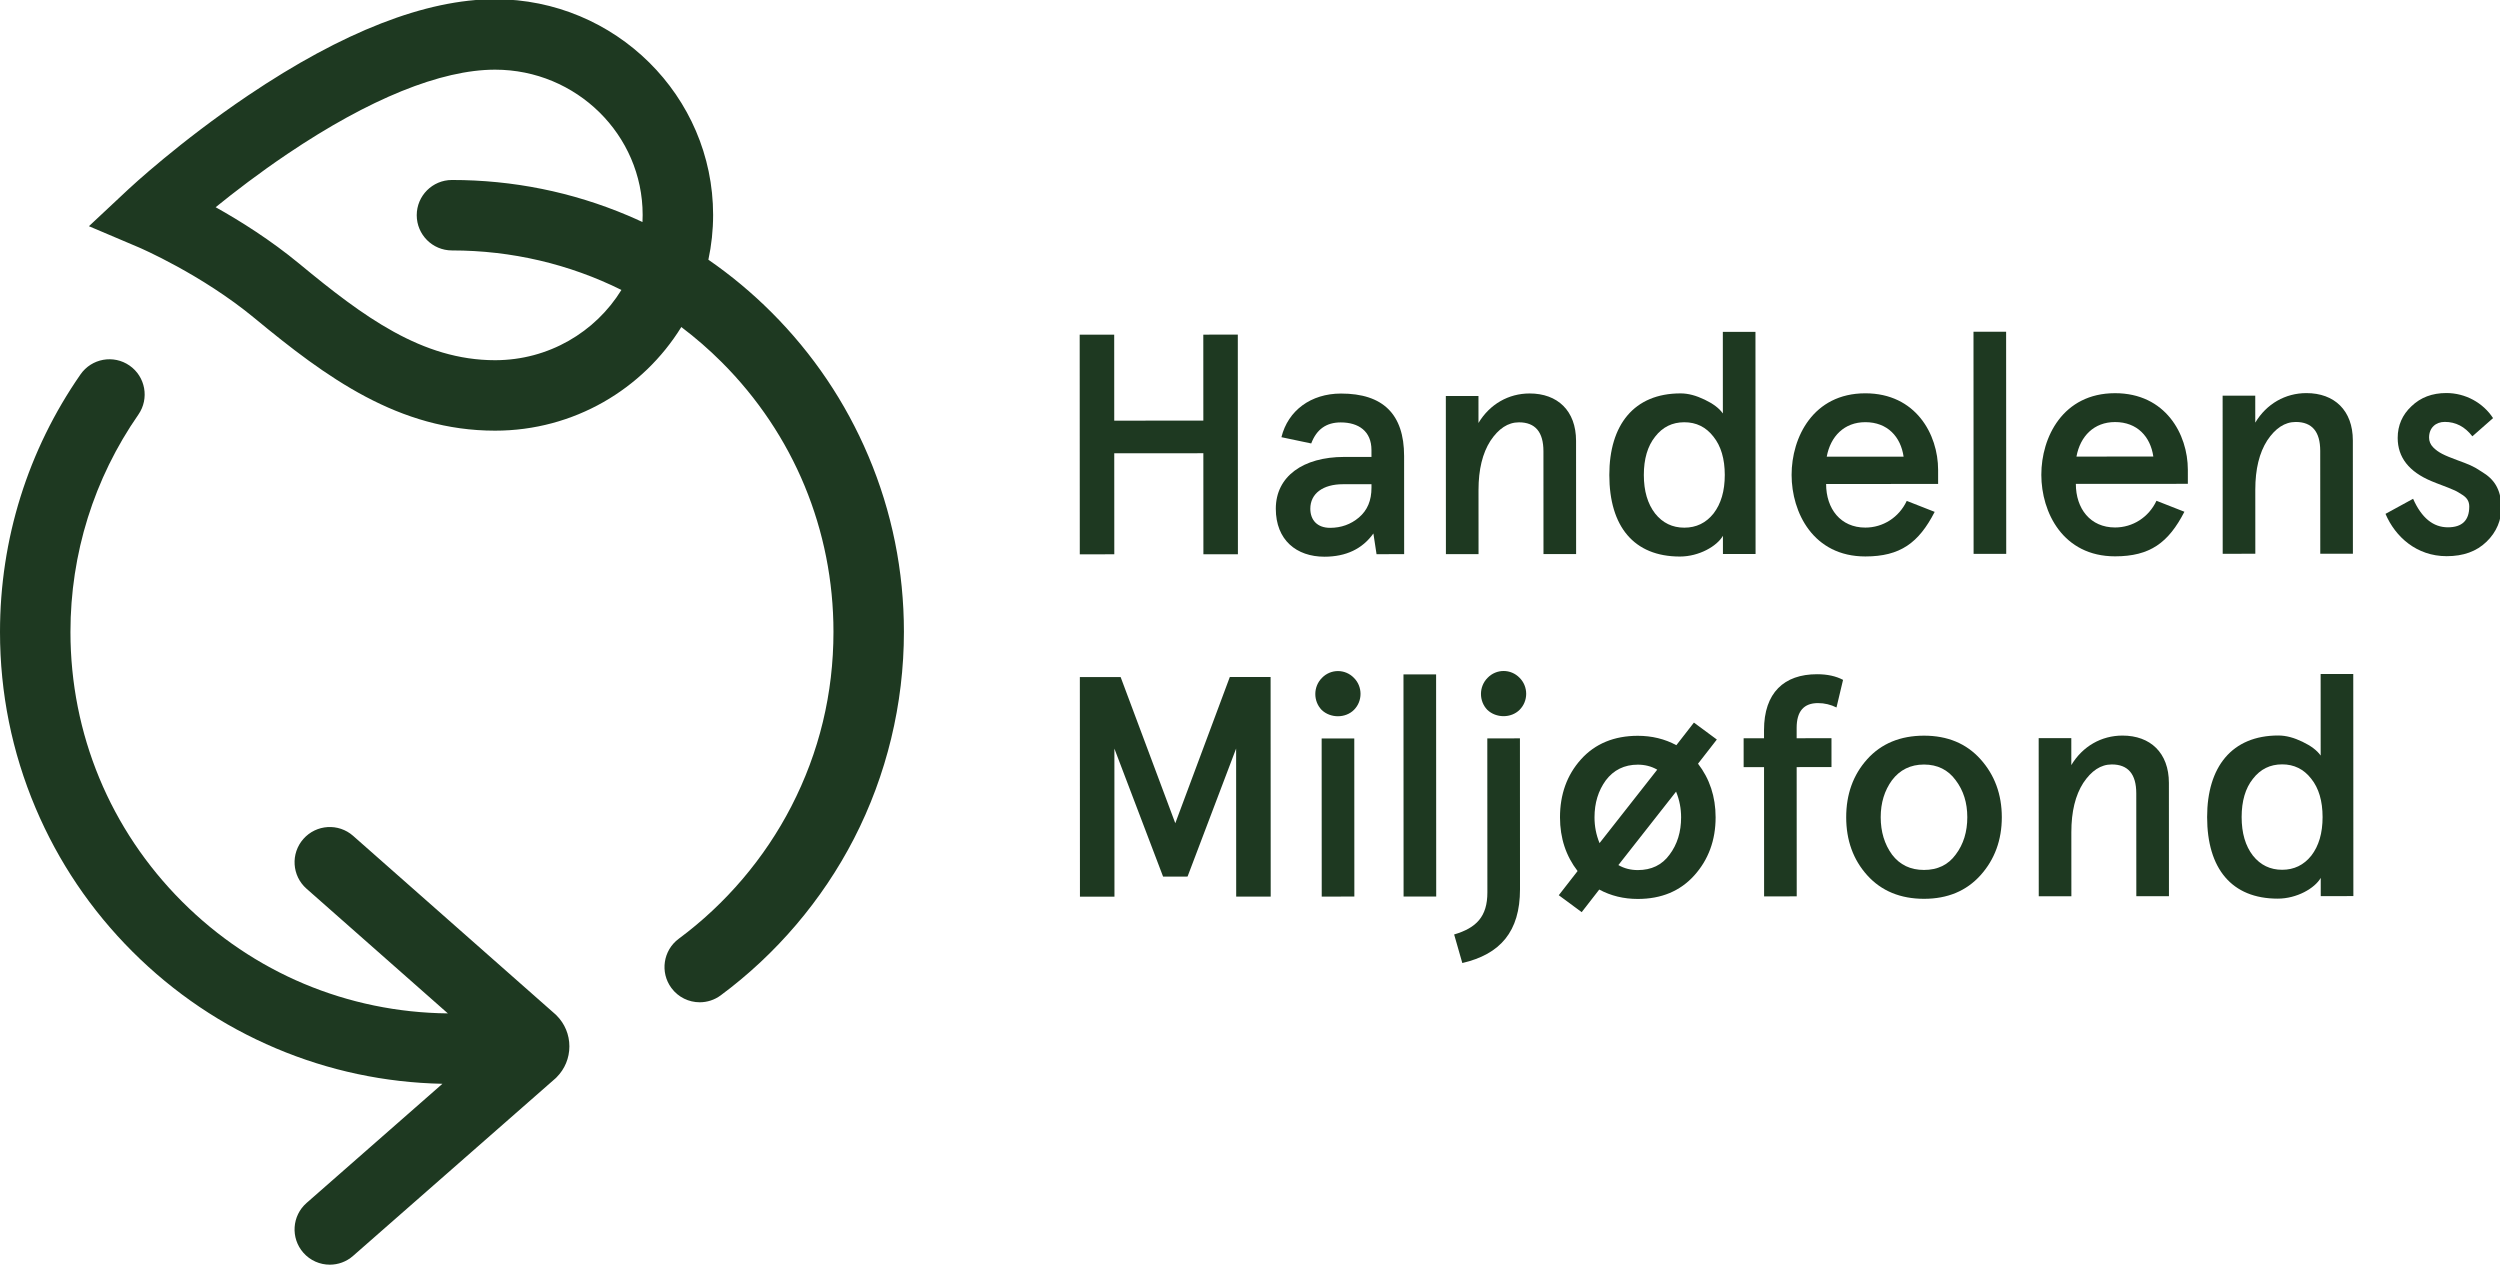
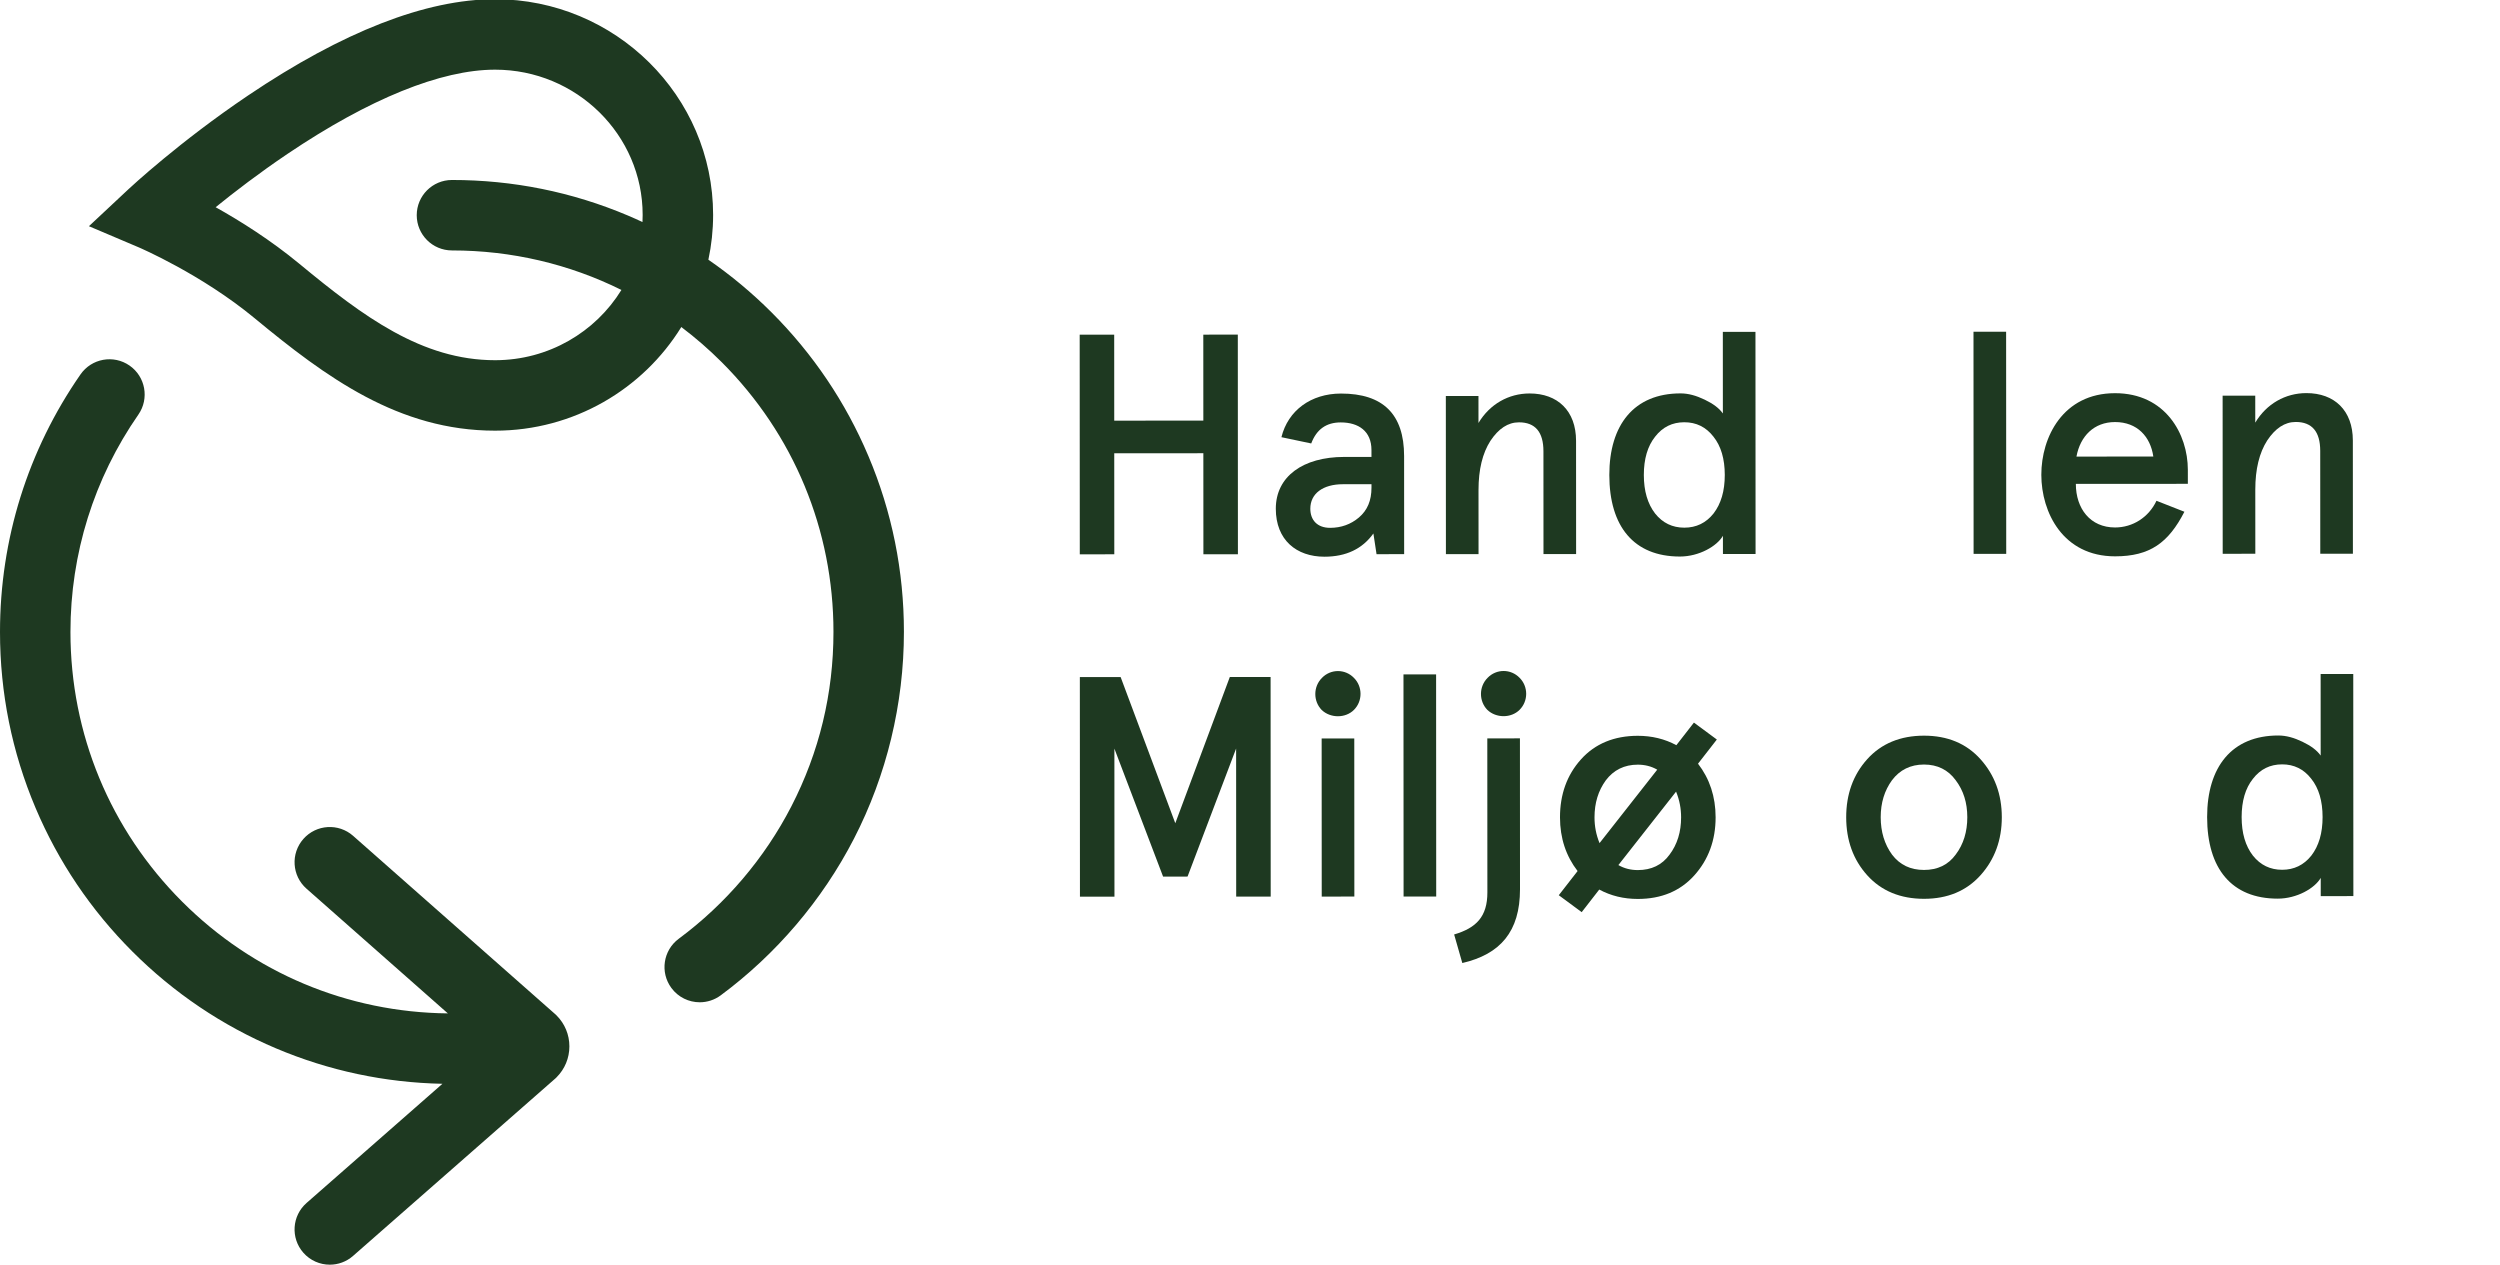
<svg xmlns="http://www.w3.org/2000/svg" xmlns:ns1="http://www.inkscape.org/namespaces/inkscape" xmlns:ns2="http://sodipodi.sourceforge.net/DTD/sodipodi-0.dtd" width="781.05mm" height="395.111mm" viewBox="0 0 781.05 395.111" version="1.1" id="svg983" ns1:version="0.92.3 (2405546, 2018-03-11)" ns2:docname="hmf_logo_green_rgb.svg">
  <defs id="defs977">
    <clipPath id="clipPath1544">
      <path ns1:connector-curvature="0" id="path1542" d="M 0,1120 H 2214 V 0 H 0 Z" />
    </clipPath>
  </defs>
  <g ns1:label="Layer 1" ns1:groupmode="layer" id="layer1" transform="translate(249.918,62.329)">
    <g transform="matrix(0.353,0,0,-0.353,-249.918,332.782)" ns1:label="hmf_logo_green_rgb" id="g1536">
      <g id="g1538">
        <g clip-path="url(#clipPath1544)" id="g1540">
          <g transform="translate(491.898,221.27)" id="g1546">
            <path ns1:connector-curvature="0" id="path1548" style="fill:#1e3921;fill-opacity:1;fill-rule:nonzero;stroke:none" d="m 0,0 -179.385,158.273 c -12.913,11.395 -32.617,10.163 -44.011,-2.751 -11.393,-12.913 -10.161,-32.618 2.752,-44.01 L -95.535,1.127 c -88.828,0.933 -172.202,35.936 -235.115,98.851 -63.774,63.773 -98.895,148.563 -98.895,238.751 0,69.223 20.787,135.742 60.115,192.366 9.823,14.142 6.321,33.569 -7.82,43.391 -14.145,9.823 -33.569,6.321 -43.392,-7.821 -46.616,-67.118 -71.256,-145.936 -71.256,-227.936 0,-53.985 10.58,-106.373 31.447,-155.707 20.147,-47.635 48.985,-90.41 85.71,-127.135 36.725,-36.725 79.5,-65.562 127.136,-85.71 46.76,-19.779 96.265,-30.309 147.272,-31.354 l -120.243,-105.47 c -12.946,-11.356 -14.236,-31.057 -2.88,-44.003 6.164,-7.028 14.787,-10.621 23.454,-10.621 7.299,0 14.63,2.549 20.548,7.741 l 178.656,156.705 0.764,0.671 0.72,0.718 c 7.313,7.312 11.341,17.034 11.341,27.375 0,10.339 -4.026,20.061 -11.338,27.373 z" />
          </g>
          <g transform="translate(438.176,800.5)" id="g1550">
            <path ns1:connector-curvature="0" id="path1552" style="fill:#1e3921;fill-opacity:1;fill-rule:nonzero;stroke:none" d="m 0,0 c -64.714,0 -116.715,38.626 -173.175,85.289 -25.504,21.079 -52.454,37.988 -74.146,50.113 16.767,13.599 38.678,30.41 63.57,47.184 72.374,48.772 135.914,74.552 183.751,74.552 72.015,0 130.604,-57.676 130.604,-128.569 0,-2.105 -0.056,-4.197 -0.158,-6.278 -4.268,1.984 -8.564,3.922 -12.914,5.762 C 68.198,148.919 15.811,159.5 -38.175,159.5 c -17.219,0 -31.177,-13.958 -31.177,-31.177 0,-17.218 13.958,-31.176 31.177,-31.176 52.904,0 103.945,-12.102 149.982,-34.966 C 88.904,24.942 47.356,0 0,0 m 330.378,-84.792 c -20.148,47.635 -48.985,90.41 -85.71,127.135 -17.322,17.322 -36.007,32.865 -55.896,46.594 2.741,12.79 4.193,26.045 4.193,39.632 0,105.28 -86.564,190.931 -192.965,190.931 -61.162,0 -134.71,-28.665 -218.602,-85.198 -60.622,-40.853 -104.045,-81.252 -105.864,-82.952 l -35.009,-32.754 44.141,-18.74 c 0.548,-0.233 55.333,-23.711 102.43,-62.636 63.495,-52.478 127.557,-99.582 212.904,-99.582 69.709,0 130.9,36.766 164.816,91.727 12.517,-9.456 24.474,-19.826 35.761,-31.113 63.774,-63.773 98.895,-148.563 98.895,-238.752 0,-54.434 -12.545,-106.383 -37.286,-154.405 -23.622,-45.847 -58.073,-86.349 -99.634,-117.127 -13.837,-10.248 -16.747,-29.772 -6.499,-43.61 6.116,-8.258 15.535,-12.623 25.078,-12.623 6.446,0 12.952,1.994 18.53,6.124 49.195,36.433 89.983,84.386 117.954,138.678 28.922,56.139 44.209,119.405 44.209,182.963 0,53.986 -10.579,106.374 -31.446,155.708" />
          </g>
          <g transform="translate(955.658,628.707)" id="g1554">
            <path ns1:connector-curvature="0" id="path1556" style="fill:#1e3921;fill-opacity:1;fill-rule:nonzero;stroke:none" d="m 0,0 -0.091,194.372 30.544,0.012 0.035,-76.085 78.86,0.037 -0.035,76.085 30.543,0.016 L 139.947,0.066 109.403,0.05 109.36,89.458 30.501,89.421 30.544,0.012 Z" />
          </g>
          <g transform="translate(1177.187,652.134)" id="g1558">
            <path ns1:connector-curvature="0" id="path1560" style="fill:#1e3921;fill-opacity:1;fill-rule:nonzero;stroke:none" d="m 0,0 c 9.72,0.004 18.328,3.064 25.542,9.175 7.496,6.391 11.101,15 11.095,26.384 v 3.055 L 11.369,38.602 C -6.402,38.594 -17.505,30.257 -17.499,16.929 -17.494,6.933 -11.384,-0.004 0,0 m 12.468,62.761 24.156,0.012 -0.002,6.107 C 36.613,85.54 25.226,93.311 9.399,93.303 -3.375,93.298 -11.979,87.188 -16.695,74.685 l -26.38,5.541 c 5.821,23.606 26.082,38.61 52.739,38.623 37.208,0.016 55.821,-18.3 55.838,-55.234 l 0.041,-86.91 -24.435,-0.009 -2.783,18.321 c -9.714,-13.61 -24.15,-20.555 -43.308,-20.567 -24.714,-0.008 -43.047,14.695 -43.06,42.463 -0.015,28.601 24.136,45.831 60.511,45.848" />
          </g>
          <g transform="translate(1279.627,768.807)" id="g1562">
            <path ns1:connector-curvature="0" id="path1564" style="fill:#1e3921;fill-opacity:1;fill-rule:nonzero;stroke:none" d="m 0,0 28.878,0.013 0.011,-23.883 c 9.99,16.669 26.644,26.117 45.247,26.124 24.714,0.013 41.104,-15.252 41.116,-41.908 l 0.048,-100.24 -28.878,-0.012 -0.043,91.077 C 86.37,-31.892 79.148,-23.287 64.71,-23.295 54.99,-23.3 46.664,-28.857 39.448,-39.691 32.512,-50.526 28.909,-64.961 28.918,-83.29 l 0.026,-56.645 -28.878,-0.012 z" />
          </g>
          <g transform="translate(1454.863,698.915)" id="g1566">
            <path ns1:connector-curvature="0" id="path1568" style="fill:#1e3921;fill-opacity:1;fill-rule:nonzero;stroke:none" d="m 0,0 c 0.006,-14.162 3.344,-25.546 10.013,-34.15 6.668,-8.325 15.277,-12.487 25.829,-12.482 10.551,0.004 19.16,4.174 25.82,12.506 6.66,8.609 9.985,19.997 9.98,34.159 C 71.636,14.196 68.297,25.575 61.629,33.907 54.961,42.508 46.35,46.67 35.798,46.666 25.246,46.662 16.64,42.491 9.979,33.882 3.319,25.546 -0.007,14.163 0,0 m 32.453,72.208 c 6.943,0.004 13.886,-1.937 21.387,-5.541 7.498,-3.605 12.772,-7.495 16.106,-12.21 l -0.032,72.195 28.878,0.013 0.093,-196.593 -28.878,-0.012 -0.009,16.103 c -5.27,-9.167 -21.095,-18.337 -38.032,-18.346 -40.819,-0.016 -62.487,26.628 -62.508,72.166 -0.02,44.429 21.899,72.208 62.995,72.225" />
          </g>
          <g transform="translate(1616.735,715.097)" id="g1570">
-             <path ns1:connector-curvature="0" id="path1572" style="fill:#1e3921;fill-opacity:1;fill-rule:nonzero;stroke:none" d="M 0,0 68.029,0.033 C 65.522,17.523 53.853,30.567 34.139,30.559 15.535,30.55 3.324,18.048 0,0 m 98.586,-24.113 -99.131,-0.046 c 0.011,-21.937 12.792,-38.589 34.727,-38.581 15.549,0.009 29.706,8.898 36.642,23.618 l 24.719,-9.703 C 81.395,-76.324 65.015,-88.269 34.194,-88.286 c -46.093,-0.021 -65.271,38.846 -65.285,72.166 -0.016,33.321 19.123,72.204 65.217,72.224 44.707,0.021 64.438,-36.347 64.453,-67.723 z" />
-           </g>
+             </g>
          <g transform="translate(1746.625,825.671)" id="g1574">
            <path ns1:connector-curvature="0" id="path1576" style="fill:#1e3921;fill-opacity:1;fill-rule:nonzero;stroke:none" d="m 0,0 28.878,0.013 0.093,-196.594 -28.878,-0.012 z" />
          </g>
          <g transform="translate(1837.751,715.2)" id="g1578">
            <path ns1:connector-curvature="0" id="path1580" style="fill:#1e3921;fill-opacity:1;fill-rule:nonzero;stroke:none" d="M 0,0 68.031,0.033 C 65.523,17.523 53.856,30.567 34.141,30.559 15.535,30.55 3.324,18.052 0,0 m 98.588,-24.113 -99.129,-0.046 c 0.011,-21.937 12.788,-38.589 34.725,-38.581 15.549,0.009 29.708,8.903 36.642,23.618 l 24.717,-9.703 C 81.396,-76.32 65.02,-88.269 34.196,-88.286 c -46.093,-0.02 -65.272,38.846 -65.287,72.167 -0.016,33.321 19.125,72.203 65.219,72.223 44.705,0.021 64.439,-36.347 64.454,-67.723 z" />
          </g>
          <g transform="translate(1967.116,769.129)" id="g1582">
            <path ns1:connector-curvature="0" id="path1584" style="fill:#1e3921;fill-opacity:1;fill-rule:nonzero;stroke:none" d="m 0,0 28.878,0.012 0.011,-23.882 c 9.989,16.669 26.643,26.116 45.249,26.124 24.712,0.013 41.104,-15.252 41.116,-41.909 l 0.048,-100.239 -28.878,-0.012 -0.044,91.077 C 86.372,-31.892 79.146,-23.288 64.707,-23.296 54.989,-23.3 46.663,-28.857 39.448,-39.692 32.51,-50.522 28.909,-64.961 28.917,-83.29 l 0.027,-56.645 -28.878,-0.012 z" />
          </g>
          <g transform="translate(2206.465,749.248)" id="g1586">
-             <path ns1:connector-curvature="0" id="path1588" style="fill:#1e3921;fill-opacity:1;fill-rule:nonzero;stroke:none" d="m 0,0 -18.316,-16.111 c -6.668,8.6 -14.724,12.762 -24.442,12.758 -7.774,-0.004 -13.884,-5.004 -13.88,-13.89 0.002,-3.051 1.116,-6.107 3.616,-8.605 4.723,-4.719 9.445,-6.941 21.387,-11.375 9.72,-3.605 13.884,-4.992 21.661,-10.264 11.112,-6.66 16.392,-14.985 17.509,-30.258 0.006,-12.494 -4.432,-23.047 -13.313,-31.656 -8.882,-8.614 -20.542,-12.788 -35.26,-12.792 -26.656,-0.013 -45.547,17.193 -54.162,37.458 l 24.429,13.341 c 7.504,-16.938 17.782,-25.261 30.832,-25.253 12.496,0.004 18.878,6.115 18.873,18.336 -0.002,4.72 -1.947,8.052 -7.222,11.103 -2.502,1.665 -5.002,3.048 -7.224,3.882 -4.166,1.945 -14.44,5.549 -18.885,7.49 -19.998,8.319 -29.999,21.09 -30.007,38.304 -0.005,11.107 4.157,20.55 12.205,28.053 8.049,7.774 18.322,11.668 30.816,11.676 C -24.446,22.201 -8.892,13.601 0,0" />
-           </g>
+             </g>
          <g transform="translate(955.801,325.685)" id="g1590">
            <path ns1:connector-curvature="0" id="path1592" style="fill:#1e3921;fill-opacity:1;fill-rule:nonzero;stroke:none" d="m 0,0 -0.091,194.371 36.098,0.017 48.375,-129.373 48.255,129.418 36.097,0.016 L 168.825,0.078 138.281,0.062 138.219,131.123 95.234,17.812 73.574,17.804 30.481,131.074 30.544,0.012 Z" />
          </g>
          <g transform="translate(1169.718,465.731)" id="g1594">
            <path ns1:connector-curvature="0" id="path1596" style="fill:#1e3921;fill-opacity:1;fill-rule:nonzero;stroke:none" d="m 0,0 28.879,0.017 0.065,-139.948 -28.878,-0.016 z m 0.254,53.59 c 7.771,8.056 20.544,8.064 28.323,0.016 7.777,-7.77 7.783,-20.541 0.013,-28.32 C 21.096,17.784 7.767,17.775 -0.012,25.27 -7.513,33.045 -7.519,45.815 0.254,53.59" />
          </g>
          <g transform="translate(1242.137,522.41)" id="g1598">
            <path ns1:connector-curvature="0" id="path1600" style="fill:#1e3921;fill-opacity:1;fill-rule:nonzero;stroke:none" d="M 0,0 28.878,0.013 28.971,-196.58 0.093,-196.593 Z" />
          </g>
          <g transform="translate(1316.582,519.388)" id="g1602">
            <path ns1:connector-curvature="0" id="path1604" style="fill:#1e3921;fill-opacity:1;fill-rule:nonzero;stroke:none" d="m 0,0 c 7.771,8.056 20.543,8.064 28.322,0.017 7.778,-7.775 7.783,-20.546 0.013,-28.321 -7.492,-7.503 -20.82,-7.51 -28.6,-0.016 C -7.767,-20.55 -7.773,-7.779 0,0 m -29.607,-227.147 c 19.713,5.838 29.429,15.838 29.419,37.218 l -0.064,136.339 28.878,0.017 0.061,-133.561 c 0.019,-37.486 -17.466,-57.487 -51.06,-65.278 z" />
          </g>
          <g transform="translate(1483.397,418.67)" id="g1606">
            <path ns1:connector-curvature="0" id="path1608" style="fill:#1e3921;fill-opacity:1;fill-rule:nonzero;stroke:none" d="m 0,0 -51.063,-64.999 c 5.276,-3.055 11.109,-4.439 17.215,-4.434 11.942,0.004 21.38,4.451 28.04,13.618 6.939,9.166 10.267,20.273 10.261,33.047 C 4.448,-14.992 3.055,-7.494 0,0 m -67.732,-45.567 51.061,64.998 c -5.277,3.051 -11.109,4.434 -17.22,4.434 -11.939,-0.008 -21.378,-4.731 -28.314,-13.893 -6.66,-9.171 -9.986,-20.001 -9.981,-32.777 0.005,-7.774 1.394,-15.268 4.454,-22.762 m -15.799,-61.101 -20.278,14.988 16.65,21.388 c -10.279,13.324 -15.564,29.15 -15.572,47.475 -0.011,20.269 6.092,37.491 18.58,51.377 12.488,13.89 29.423,20.838 50.248,20.851 12.496,0.004 23.883,-2.77 34.159,-8.311 L 15.797,61.097 36.072,46.112 19.422,24.724 C 29.703,11.399 34.986,-4.427 34.995,-22.751 35.003,-43.02 28.626,-60.242 16.138,-74.132 3.649,-88.021 -13.009,-94.971 -33.835,-94.979 c -12.495,-0.008 -23.878,2.766 -34.157,8.312 z" />
          </g>
          <g transform="translate(1543.199,440.356)" id="g1610">
-             <path ns1:connector-curvature="0" id="path1612" style="fill:#1e3921;fill-opacity:1;fill-rule:nonzero;stroke:none" d="m 0,0 -0.013,25.546 18.05,0.008 -0.004,7.221 c -0.014,33.04 17.748,49.433 46.903,49.445 9.162,0.004 16.661,-1.659 23.05,-4.984 l -5.82,-24.439 c -5,2.498 -10.554,3.881 -16.384,3.877 C 53.286,56.67 46.902,49.444 46.911,34.729 l 0.004,-9.163 30.82,0.017 L 77.748,0.037 46.928,0.021 46.981,-114.381 18.103,-114.394 18.05,0.008 Z" />
-           </g>
+             </g>
          <g transform="translate(1664.504,395.985)" id="g1614">
            <path ns1:connector-curvature="0" id="path1616" style="fill:#1e3921;fill-opacity:1;fill-rule:nonzero;stroke:none" d="m 0,0 c 0.007,-12.775 3.343,-23.882 10.011,-33.04 6.947,-9.158 16.39,-13.597 28.331,-13.593 11.939,0.008 21.378,4.455 28.038,13.621 6.936,9.162 10.265,20.274 10.259,33.049 C 76.632,12.812 73.294,23.634 66.349,32.801 59.681,41.958 50.237,46.674 38.299,46.665 26.357,46.661 16.919,41.938 9.98,32.771 3.32,23.601 -0.006,12.774 0,0 m -30.542,-0.017 c -0.01,20.269 6.089,37.492 18.578,51.381 12.49,13.89 29.424,20.839 50.25,20.848 20.824,0.012 37.489,-6.921 49.991,-20.803 12.501,-13.877 18.897,-31.091 18.908,-51.359 0.007,-20.27 -6.372,-37.491 -18.858,-51.377 -12.49,-13.891 -29.148,-20.839 -49.973,-20.852 -20.827,-0.009 -37.765,6.924 -50.268,20.806 -12.504,13.873 -18.619,31.087 -18.628,51.356" />
          </g>
          <g transform="translate(1804.313,466.025)" id="g1618">
-             <path ns1:connector-curvature="0" id="path1620" style="fill:#1e3921;fill-opacity:1;fill-rule:nonzero;stroke:none" d="m 0,0 28.878,0.012 0.011,-23.878 c 9.989,16.661 26.643,26.112 45.249,26.12 24.712,0.013 41.103,-15.252 41.116,-41.909 l 0.048,-100.24 -28.878,-0.011 -0.044,91.076 C 86.372,-31.893 79.146,-23.288 64.707,-23.296 54.989,-23.3 46.663,-28.857 39.448,-39.692 32.51,-50.522 28.909,-64.966 28.917,-83.29 l 0.027,-56.646 -28.878,-0.012 z" />
-           </g>
+             </g>
          <g transform="translate(1983.944,396.134)" id="g1622">
            <path ns1:connector-curvature="0" id="path1624" style="fill:#1e3921;fill-opacity:1;fill-rule:nonzero;stroke:none" d="m 0,0 c 0.006,-14.162 3.344,-25.546 10.013,-34.15 6.668,-8.325 15.277,-12.487 25.828,-12.483 10.552,0.004 19.161,4.175 25.821,12.507 6.66,8.613 9.985,19.997 9.98,34.159 C 71.636,14.195 68.297,25.579 61.629,33.903 54.961,42.508 46.35,46.67 35.798,46.666 25.246,46.661 16.64,42.491 9.979,33.878 3.319,25.546 -0.007,14.162 0,0 m 32.453,72.207 c 6.943,0.005 13.886,-1.936 21.387,-5.541 7.498,-3.604 12.772,-7.494 16.106,-12.209 l -0.032,72.195 28.878,0.013 0.093,-196.594 -28.878,-0.011 -0.009,16.106 c -5.27,-9.17 -21.095,-18.341 -38.032,-18.349 -40.819,-0.016 -62.487,26.628 -62.508,72.166 -0.02,44.428 21.899,72.208 62.995,72.224" />
          </g>
        </g>
      </g>
    </g>
  </g>
</svg>